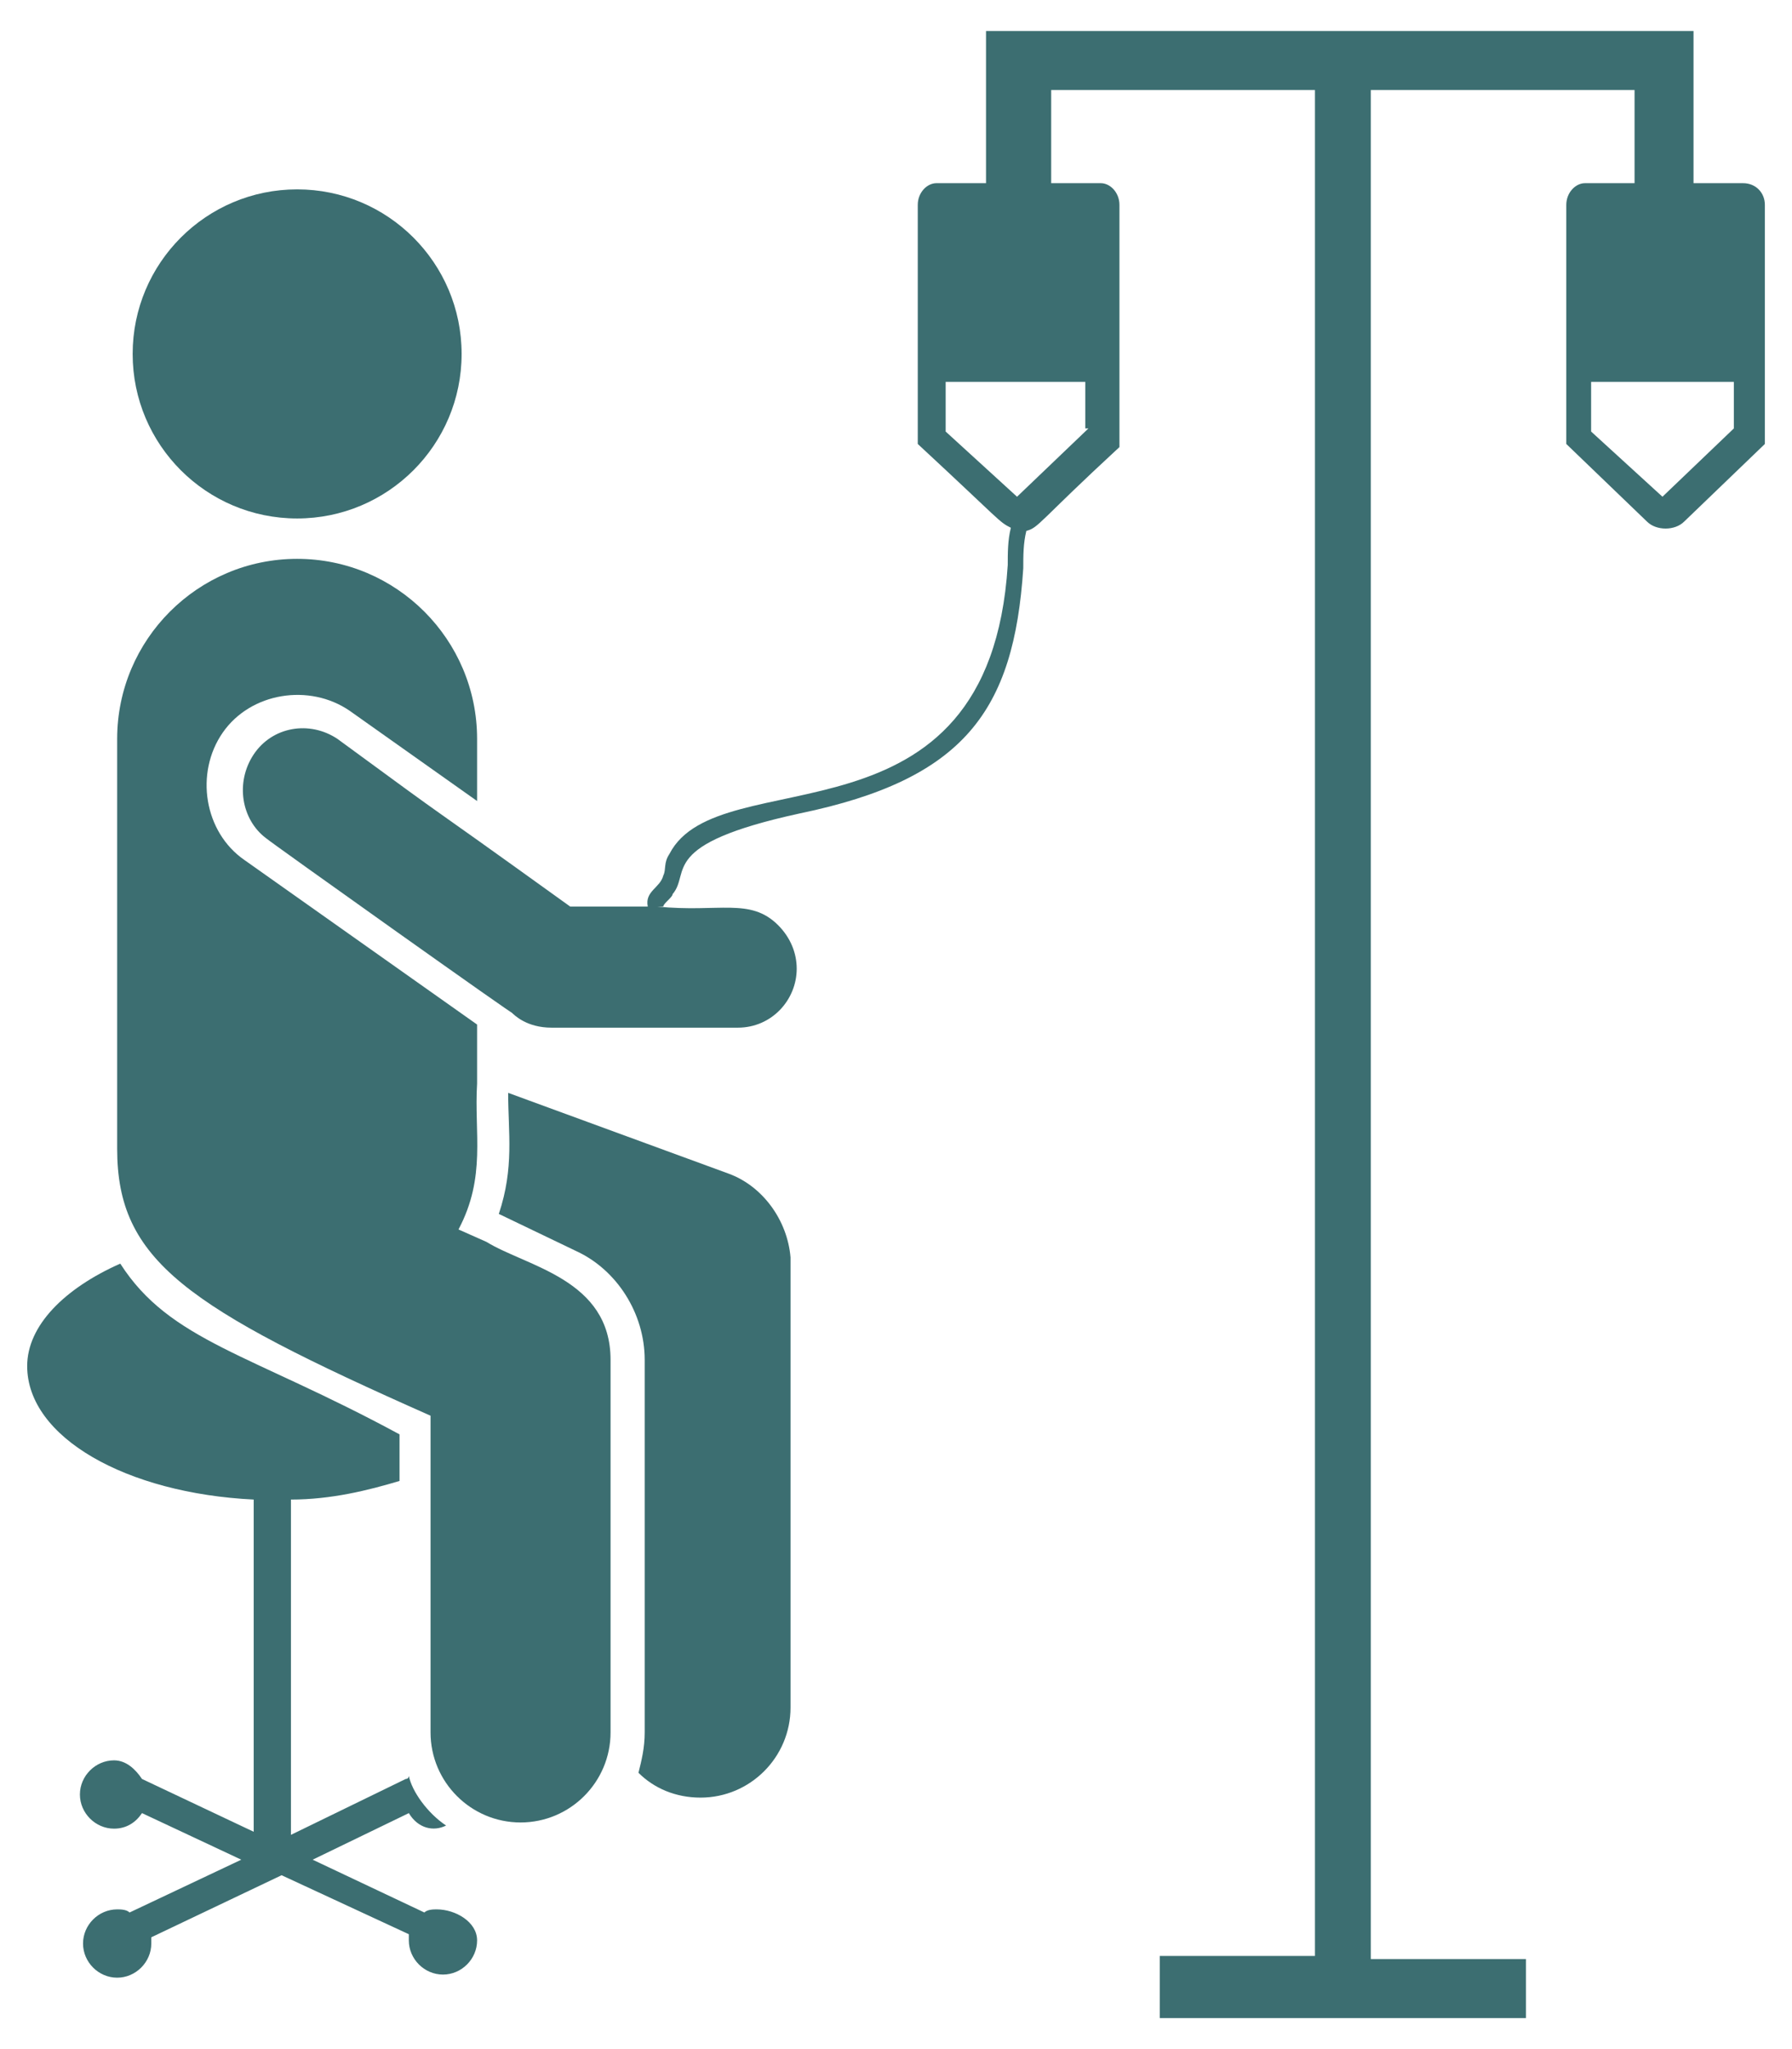
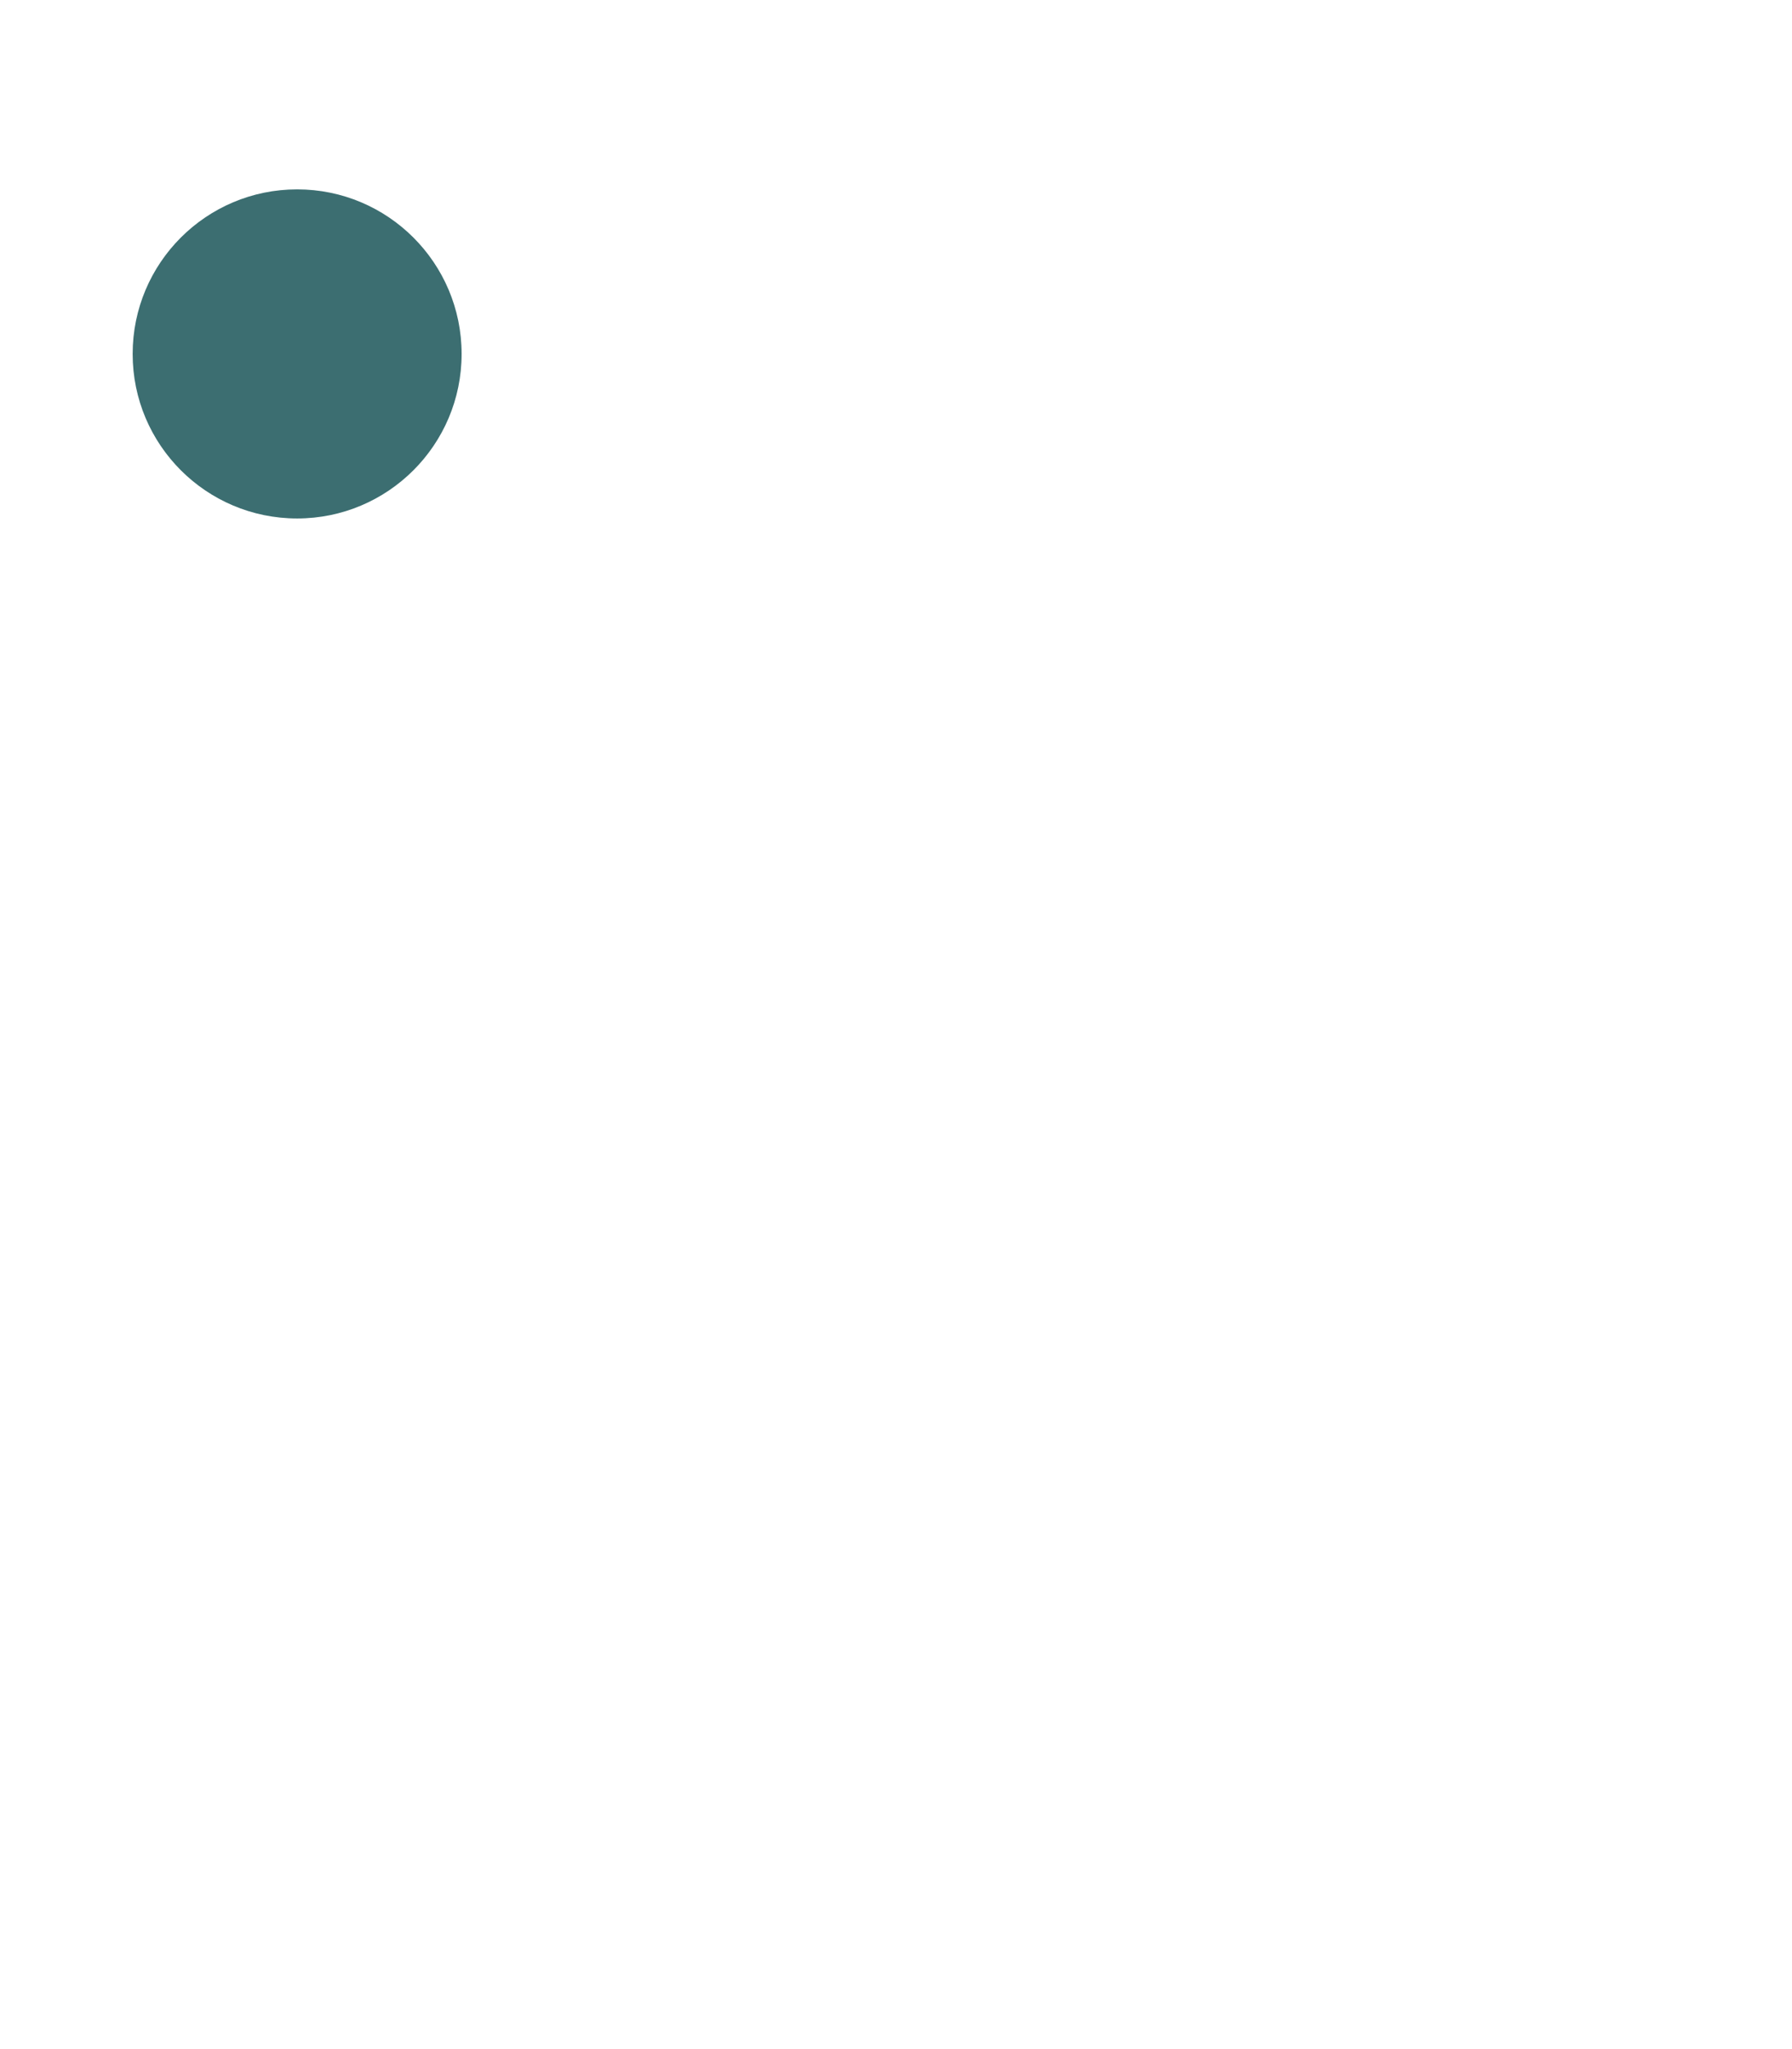
<svg xmlns="http://www.w3.org/2000/svg" width="42" height="48" viewBox="0 0 42 48" fill="none">
-   <path d="M40.855 4.291H39.692V0.727H23.11V4.291H21.946C21.728 4.291 21.51 4.509 21.51 4.8V10.4C23.473 12.218 23.401 12.218 23.692 12.363C23.619 12.654 23.619 12.945 23.619 13.236C23.183 20.073 16.855 17.745 15.692 20C15.546 20.218 15.619 20.363 15.546 20.509C15.473 20.8 15.11 20.872 15.182 21.236H13.364C9.219 18.254 11.182 19.709 7.91 17.309C7.255 16.872 6.382 17.018 5.946 17.672C5.51 18.327 5.655 19.2 6.237 19.636C6.31 19.709 12.346 24 11.982 23.709C12.055 23.782 12.346 24.073 12.928 24.073H17.292C18.092 24.073 18.673 23.418 18.673 22.691C18.673 22.327 18.528 21.963 18.237 21.672C17.582 21.018 16.855 21.382 15.401 21.236H15.546C15.546 21.163 15.764 21.018 15.764 20.945C16.201 20.436 15.401 19.782 18.746 19.054C22.601 18.254 23.764 16.654 23.983 13.309C23.983 13.018 23.983 12.727 24.055 12.436C24.346 12.363 24.346 12.218 26.237 10.473V4.8C26.237 4.509 26.019 4.291 25.801 4.291H24.637V2.109H30.819V45.818H27.183V47.273H35.764V45.891H32.128V2.109H38.31V4.291H37.146C36.928 4.291 36.71 4.509 36.71 4.8V10.4L38.601 12.218C38.819 12.436 39.255 12.436 39.473 12.218L41.364 10.4V4.8C41.364 4.509 41.146 4.291 40.855 4.291ZM25.51 10.036L23.837 11.636L22.164 10.109V8.945H25.437V10.036H25.51ZM40.637 10.036L38.964 11.636L37.292 10.109V8.945H40.637V10.036Z" fill="#3C6E71" />
-   <path d="M10.237 44.727C10.164 44.727 10.018 44.727 9.946 44.8L7.328 43.563L9.582 42.472C9.8 42.836 10.164 42.909 10.455 42.763C10.018 42.472 9.655 41.963 9.582 41.6C9.582 41.6 9.582 41.672 9.509 41.672L6.819 42.981V35.127C7.764 35.127 8.637 34.909 9.364 34.691V33.6C5.873 31.709 3.982 31.418 2.819 29.6C1.509 30.181 0.637 31.054 0.637 32C0.637 33.672 2.964 34.981 5.946 35.127V42.909L3.328 41.672C3.182 41.454 2.964 41.236 2.673 41.236C2.237 41.236 1.873 41.6 1.873 42.036C1.873 42.472 2.237 42.836 2.673 42.836C2.964 42.836 3.182 42.691 3.328 42.472L5.655 43.563L3.037 44.8C2.964 44.727 2.819 44.727 2.746 44.727C2.309 44.727 1.946 45.09 1.946 45.527C1.946 45.963 2.309 46.327 2.746 46.327C3.182 46.327 3.546 45.963 3.546 45.527C3.546 45.454 3.546 45.454 3.546 45.381L6.6 43.927L9.582 45.309V45.454C9.582 45.891 9.946 46.254 10.382 46.254C10.819 46.254 11.182 45.891 11.182 45.454C11.182 45.018 10.673 44.727 10.237 44.727Z" fill="#3C6E71" />
-   <path d="M17.073 27.491L11.91 25.6C11.91 26.545 12.055 27.345 11.691 28.436L13.51 29.309C14.455 29.745 15.11 30.763 15.11 31.854V40.581C15.11 40.945 15.037 41.236 14.964 41.527C15.328 41.891 15.837 42.109 16.419 42.109C17.582 42.109 18.528 41.163 18.528 40V29.454C18.455 28.581 17.873 27.781 17.073 27.491Z" fill="#3C6E71" />
-   <path d="M11.401 29.091L10.746 28.8C11.401 27.564 11.11 26.545 11.182 25.382V24L5.728 20.145C4.782 19.491 4.564 18.109 5.219 17.163C5.873 16.218 7.255 16 8.201 16.654L11.182 18.764V17.309C11.182 14.982 9.292 13.091 6.964 13.091C4.637 13.091 2.746 14.982 2.746 17.309V26.909C2.746 29.527 4.346 30.618 10.091 33.163V40.582C10.091 41.745 11.037 42.691 12.201 42.691C13.364 42.691 14.31 41.745 14.31 40.582V31.855C14.31 29.963 12.346 29.673 11.401 29.091Z" fill="#3C6E71" />
  <path d="M6.964 12.145C9.093 12.145 10.819 10.419 10.819 8.291C10.819 6.162 9.093 4.436 6.964 4.436C4.835 4.436 3.109 6.162 3.109 8.291C3.109 10.419 4.835 12.145 6.964 12.145Z" fill="#3C6E71" />
</svg>